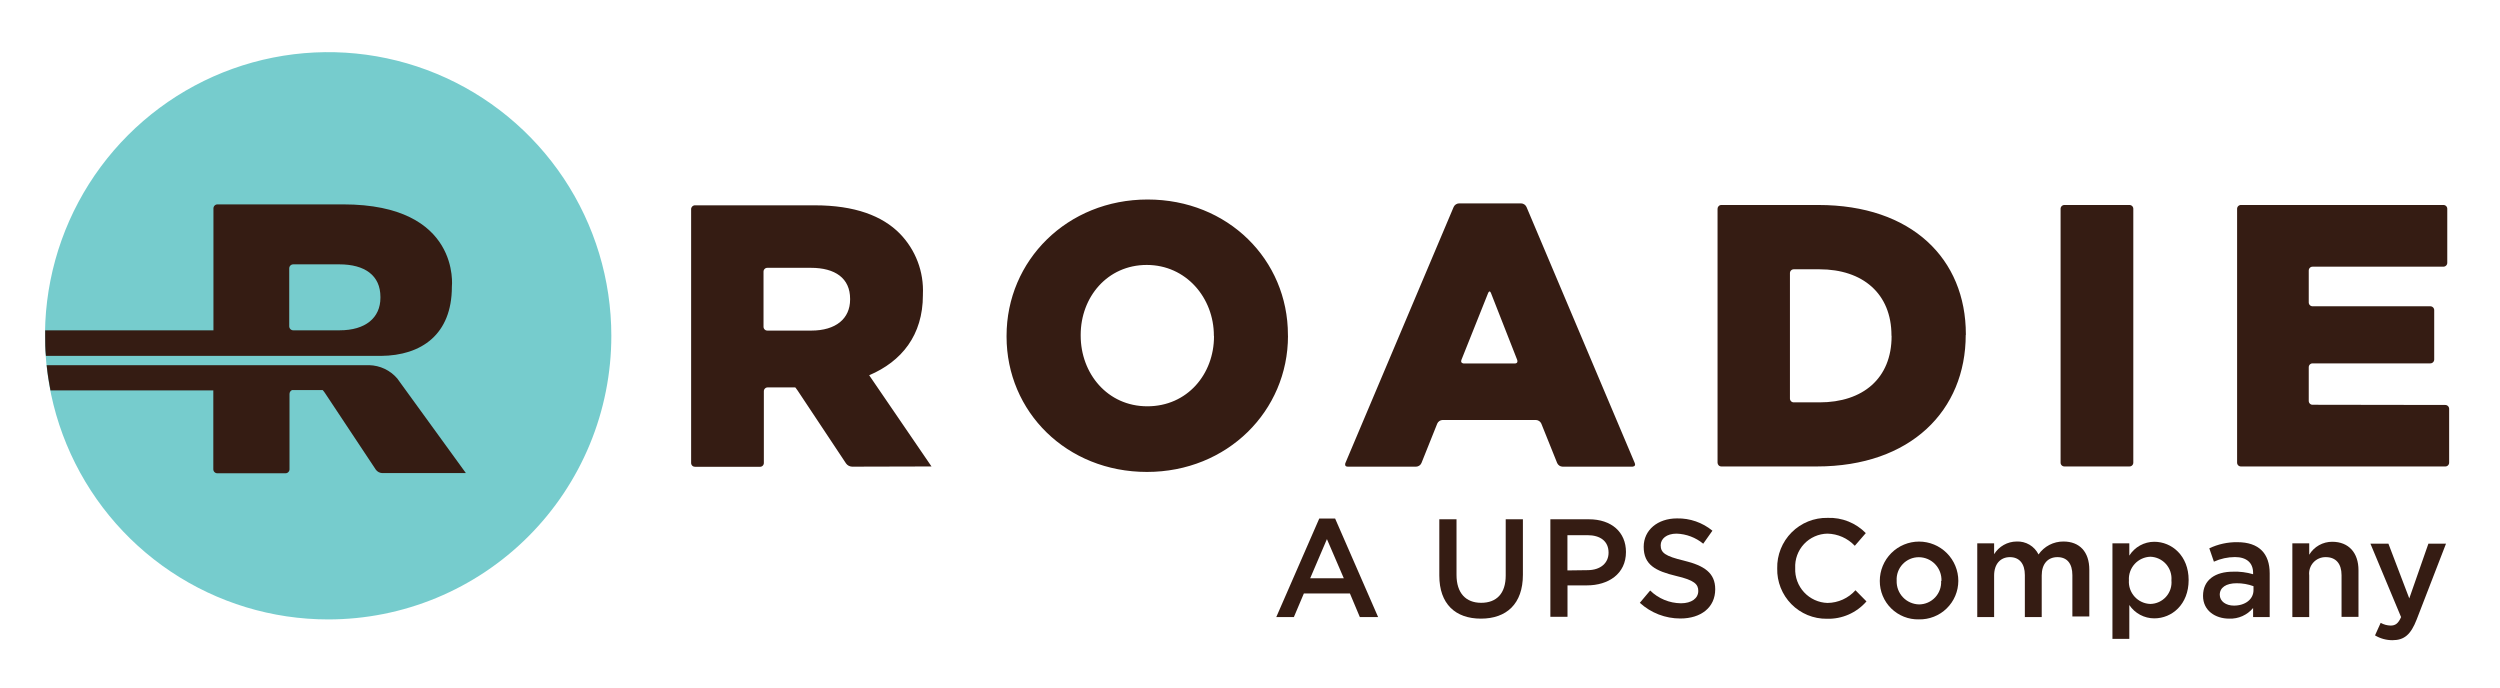
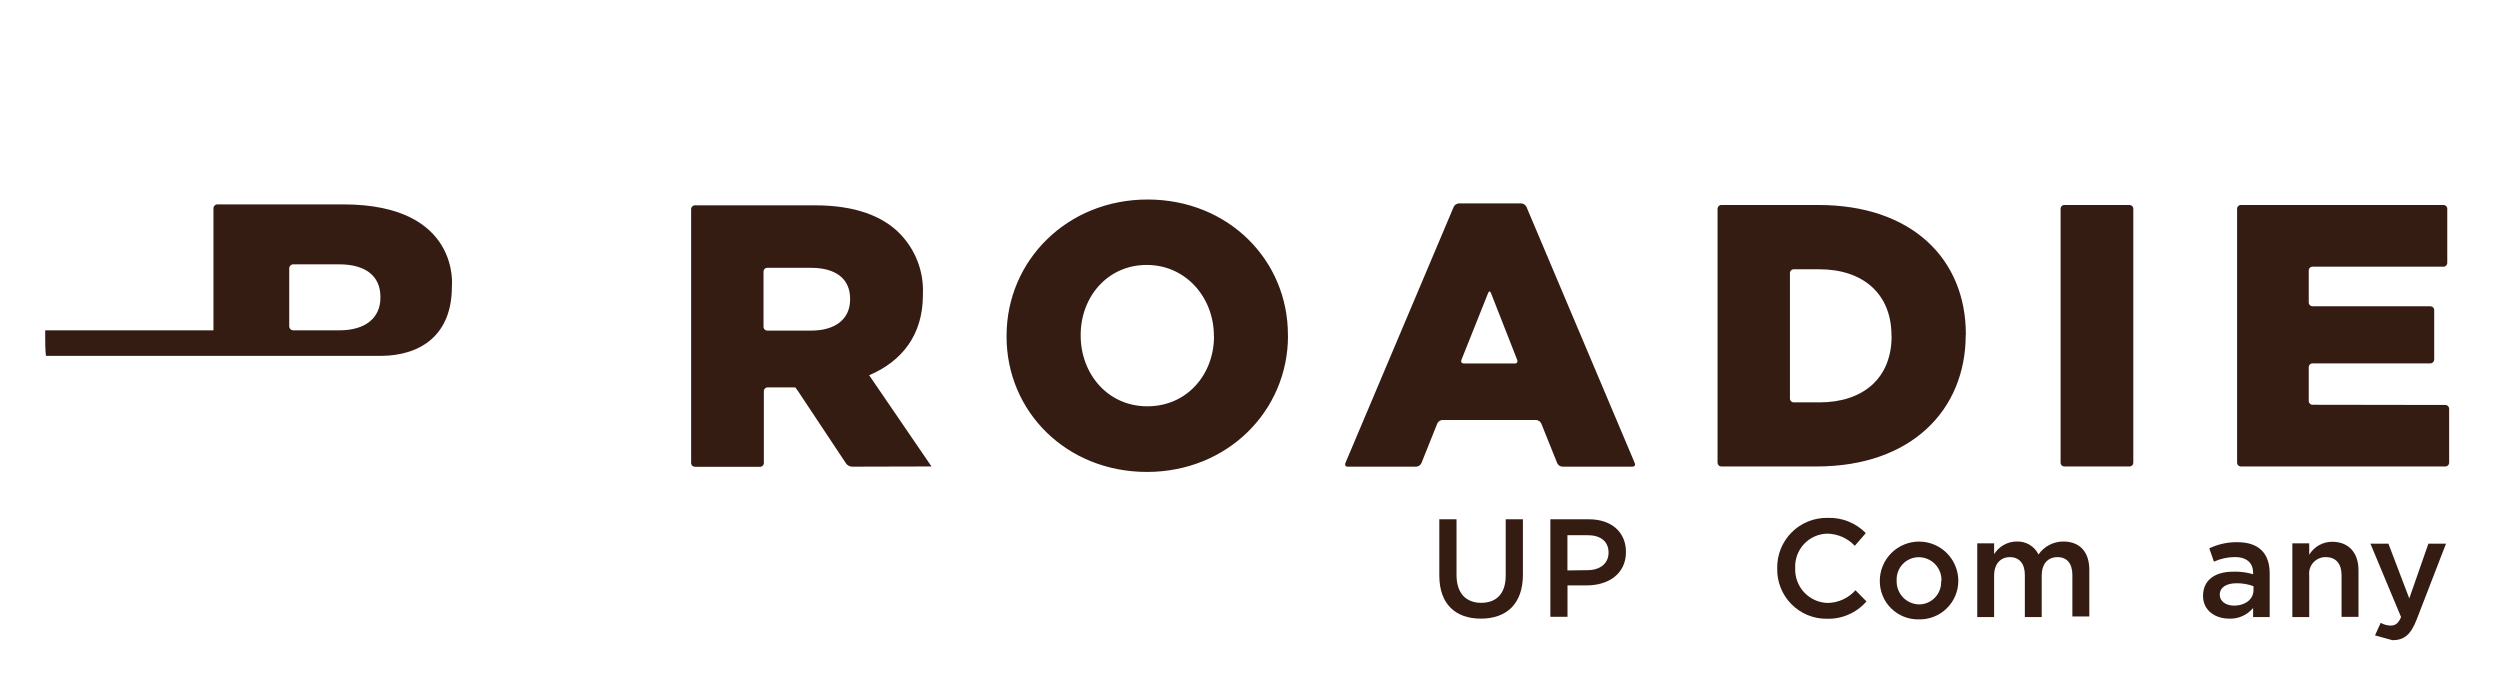
<svg xmlns="http://www.w3.org/2000/svg" width="218" height="60" viewBox="0 0 218 60" fill="none">
  <path d="M74.129 26.119C74.129 27.785 72.891 28.827 70.741 28.827H66.916C66.871 28.828 66.827 28.819 66.786 28.803C66.745 28.786 66.707 28.761 66.676 28.73C66.644 28.698 66.62 28.66 66.603 28.619C66.586 28.578 66.578 28.534 66.579 28.489V23.691C66.578 23.647 66.586 23.602 66.603 23.561C66.62 23.52 66.644 23.482 66.676 23.451C66.707 23.419 66.745 23.395 66.786 23.378C66.827 23.361 66.871 23.353 66.916 23.354H70.712C72.828 23.354 74.129 24.262 74.129 26.055V26.119ZM81.227 40.675L75.792 32.722C78.623 31.517 80.477 29.229 80.477 25.735V25.671C80.523 24.698 80.369 23.726 80.024 22.816C79.679 21.905 79.15 21.076 78.472 20.378C76.943 18.818 74.531 17.904 71.049 17.904H60.603C60.559 17.903 60.515 17.911 60.473 17.928C60.432 17.945 60.395 17.97 60.363 18.001C60.332 18.033 60.307 18.07 60.29 18.111C60.274 18.153 60.265 18.197 60.266 18.242V40.367C60.265 40.411 60.274 40.456 60.29 40.497C60.307 40.538 60.332 40.576 60.363 40.607C60.395 40.639 60.432 40.664 60.473 40.68C60.515 40.697 60.559 40.705 60.603 40.705H66.265C66.31 40.706 66.355 40.699 66.397 40.682C66.439 40.666 66.477 40.641 66.509 40.609C66.541 40.578 66.566 40.54 66.583 40.498C66.6 40.457 66.609 40.412 66.608 40.367V34.125C66.606 34.08 66.614 34.035 66.63 33.993C66.647 33.951 66.671 33.913 66.703 33.881C66.734 33.849 66.772 33.823 66.814 33.806C66.855 33.789 66.9 33.781 66.945 33.782H69.34C69.34 33.782 69.375 33.782 69.561 34.067L73.775 40.413C73.836 40.498 73.915 40.567 74.007 40.615C74.099 40.663 74.2 40.69 74.304 40.693L81.227 40.675ZM105.861 29.333C105.861 32.623 103.536 35.429 100.048 35.429C96.561 35.429 94.236 32.559 94.236 29.269V29.199C94.236 25.91 96.561 23.103 99.996 23.103C103.431 23.103 105.85 25.974 105.85 29.269L105.861 29.333ZM112.307 29.269V29.199C112.307 22.649 107.076 17.397 100.072 17.397C93.067 17.397 87.772 22.707 87.772 29.287V29.351C87.772 35.901 93.003 41.153 100.014 41.153C107.024 41.153 112.313 35.837 112.313 29.287M132.297 31.377C132.297 31.377 132.425 31.697 132.082 31.697H127.659C127.659 31.697 127.316 31.697 127.438 31.377L129.763 25.555C129.763 25.555 129.885 25.24 130.013 25.555L132.297 31.377ZM135.785 40.378C135.826 40.47 135.892 40.548 135.975 40.604C136.058 40.66 136.156 40.691 136.256 40.693H142.342C142.342 40.693 142.679 40.693 142.551 40.378L133.111 18.049C133.07 17.958 133.004 17.88 132.921 17.825C132.837 17.769 132.74 17.738 132.64 17.735H127.229C127.129 17.738 127.032 17.769 126.948 17.825C126.865 17.88 126.799 17.958 126.758 18.049L117.318 40.378C117.318 40.378 117.19 40.693 117.527 40.693H123.485C123.585 40.69 123.681 40.659 123.763 40.603C123.846 40.548 123.911 40.47 123.95 40.378L125.328 36.937C125.368 36.846 125.432 36.768 125.515 36.712C125.597 36.657 125.694 36.626 125.793 36.623H133.931C134.031 36.626 134.128 36.657 134.211 36.713C134.294 36.768 134.36 36.846 134.402 36.937L135.785 40.378ZM164.947 29.316C164.947 33.001 162.442 35.086 158.664 35.086H156.42C156.376 35.087 156.331 35.078 156.29 35.062C156.249 35.045 156.211 35.02 156.18 34.989C156.149 34.957 156.124 34.92 156.107 34.878C156.09 34.837 156.082 34.793 156.083 34.748V23.82C156.082 23.775 156.09 23.731 156.107 23.689C156.124 23.648 156.149 23.61 156.18 23.579C156.211 23.547 156.249 23.523 156.29 23.506C156.331 23.489 156.376 23.481 156.42 23.482H158.652C162.43 23.482 164.936 25.601 164.936 29.252L164.947 29.316ZM171.423 29.217V29.153C171.423 22.568 166.703 17.875 158.565 17.875H150.108C150.063 17.874 150.019 17.882 149.978 17.899C149.936 17.916 149.899 17.94 149.867 17.972C149.836 18.003 149.811 18.041 149.794 18.082C149.778 18.124 149.77 18.168 149.77 18.212V40.338C149.77 40.382 149.778 40.426 149.794 40.468C149.811 40.509 149.836 40.547 149.867 40.578C149.899 40.61 149.936 40.635 149.978 40.651C150.019 40.668 150.063 40.676 150.108 40.675H158.425C166.627 40.675 171.411 35.785 171.411 29.199M179.683 40.338C179.682 40.382 179.69 40.426 179.707 40.468C179.723 40.509 179.748 40.547 179.78 40.578C179.811 40.61 179.849 40.635 179.89 40.651C179.931 40.668 179.975 40.676 180.02 40.675H185.687C185.732 40.676 185.776 40.668 185.817 40.651C185.858 40.635 185.896 40.61 185.927 40.578C185.959 40.547 185.984 40.509 186 40.468C186.017 40.426 186.025 40.382 186.024 40.338V18.212C186.025 18.168 186.017 18.124 186 18.082C185.984 18.041 185.959 18.003 185.927 17.972C185.896 17.94 185.858 17.916 185.817 17.899C185.776 17.882 185.732 17.874 185.687 17.875H180.02C179.975 17.874 179.931 17.882 179.89 17.899C179.849 17.916 179.811 17.94 179.78 17.972C179.748 18.003 179.723 18.041 179.707 18.082C179.69 18.124 179.682 18.168 179.683 18.212V40.338ZM201.666 35.295C201.621 35.297 201.576 35.289 201.535 35.273C201.493 35.257 201.454 35.232 201.422 35.2C201.39 35.169 201.365 35.131 201.348 35.089C201.331 35.048 201.323 35.003 201.323 34.958V32.023C201.323 31.978 201.331 31.933 201.348 31.892C201.365 31.85 201.39 31.812 201.422 31.781C201.454 31.749 201.493 31.724 201.535 31.708C201.576 31.692 201.621 31.684 201.666 31.686H211.92C211.965 31.686 212.01 31.678 212.052 31.661C212.094 31.644 212.132 31.619 212.164 31.587C212.196 31.555 212.221 31.516 212.238 31.474C212.255 31.432 212.264 31.387 212.263 31.342V27.051C212.264 27.006 212.255 26.961 212.238 26.919C212.221 26.877 212.196 26.838 212.164 26.806C212.132 26.774 212.094 26.749 212.052 26.732C212.01 26.715 211.965 26.707 211.92 26.707H201.666C201.621 26.709 201.576 26.701 201.535 26.685C201.493 26.669 201.454 26.644 201.422 26.612C201.39 26.581 201.365 26.543 201.348 26.501C201.331 26.459 201.323 26.415 201.323 26.37V23.592C201.323 23.547 201.331 23.503 201.348 23.461C201.365 23.419 201.39 23.381 201.422 23.35C201.454 23.318 201.493 23.293 201.535 23.277C201.576 23.261 201.621 23.253 201.666 23.255H213.059C213.104 23.256 213.149 23.247 213.191 23.23C213.233 23.213 213.271 23.188 213.303 23.156C213.335 23.124 213.361 23.086 213.378 23.044C213.395 23.002 213.403 22.956 213.402 22.911V18.212C213.403 18.167 213.395 18.123 213.378 18.081C213.361 18.039 213.335 18.001 213.303 17.97C213.271 17.938 213.233 17.913 213.191 17.897C213.149 17.881 213.104 17.873 213.059 17.875H195.418C195.373 17.873 195.328 17.881 195.286 17.897C195.244 17.913 195.206 17.938 195.174 17.97C195.142 18.001 195.116 18.039 195.099 18.081C195.082 18.123 195.074 18.167 195.075 18.212V40.338C195.074 40.383 195.082 40.428 195.099 40.469C195.116 40.511 195.142 40.549 195.174 40.58C195.206 40.612 195.244 40.637 195.286 40.653C195.328 40.669 195.373 40.677 195.418 40.675H213.222C213.267 40.677 213.312 40.669 213.354 40.653C213.396 40.637 213.434 40.612 213.466 40.58C213.498 40.549 213.523 40.511 213.54 40.469C213.557 40.428 213.566 40.383 213.565 40.338V35.656C213.566 35.611 213.557 35.566 213.54 35.524C213.523 35.482 213.498 35.444 213.466 35.412C213.434 35.38 213.396 35.354 213.354 35.337C213.312 35.321 213.267 35.312 213.222 35.313L201.666 35.295Z" fill="#351C13" />
-   <path d="M28.616 54.014C23.732 54.014 18.958 52.564 14.897 49.846C10.836 47.128 7.671 43.264 5.803 38.745C3.934 34.225 3.445 29.252 4.398 24.453C5.352 19.655 7.704 15.248 11.158 11.79C14.612 8.331 19.012 5.975 23.802 5.022C28.593 4.068 33.558 4.559 38.069 6.432C42.581 8.305 46.437 11.476 49.15 15.544C51.862 19.612 53.31 24.395 53.308 29.287C53.308 32.535 52.67 35.751 51.429 38.751C50.188 41.752 48.369 44.478 46.076 46.774C43.783 49.07 41.061 50.892 38.065 52.134C35.069 53.376 31.858 54.015 28.616 54.014Z" fill="#76CCCD" />
  <path d="M39.404 25.002C39.404 25.002 40.212 17.822 29.924 17.822H18.967C18.92 17.822 18.873 17.83 18.829 17.848C18.785 17.866 18.745 17.893 18.712 17.927C18.679 17.96 18.653 18.001 18.636 18.045C18.619 18.089 18.611 18.136 18.612 18.183V28.803H3.941C3.941 28.966 3.941 29.124 3.941 29.287C3.941 29.869 3.941 30.451 4.005 31.034H33.22C36.754 31.004 39.404 29.165 39.404 25.002ZM33.173 25.962C33.173 27.709 31.877 28.803 29.616 28.803H25.576C25.529 28.804 25.483 28.796 25.439 28.778C25.396 28.761 25.357 28.734 25.323 28.701C25.29 28.668 25.264 28.629 25.247 28.585C25.229 28.542 25.221 28.495 25.221 28.448V23.412C25.22 23.365 25.228 23.317 25.245 23.273C25.262 23.229 25.288 23.189 25.321 23.155C25.355 23.122 25.394 23.095 25.438 23.077C25.482 23.059 25.529 23.05 25.576 23.051H29.587C31.807 23.051 33.173 24.012 33.173 25.892V25.962Z" fill="#351C13" />
-   <path d="M18.967 41.269H24.884C24.931 41.271 24.979 41.263 25.023 41.246C25.067 41.228 25.107 41.202 25.14 41.169C25.174 41.136 25.201 41.096 25.219 41.052C25.237 41.008 25.245 40.962 25.245 40.914V34.352C25.244 34.281 25.265 34.21 25.305 34.15C25.344 34.09 25.4 34.043 25.465 34.014H28.139C28.217 34.099 28.287 34.191 28.349 34.288L32.772 40.955C32.836 41.043 32.918 41.116 33.014 41.167C33.11 41.219 33.216 41.248 33.324 41.252H40.625L34.876 33.328L34.644 33.007C34.339 32.651 33.964 32.364 33.541 32.163C33.118 31.963 32.658 31.854 32.191 31.843H4.069C4.144 32.588 4.261 33.322 4.4 34.044H18.601V40.914C18.6 40.962 18.609 41.01 18.627 41.054C18.645 41.098 18.672 41.138 18.707 41.171C18.741 41.205 18.782 41.23 18.827 41.247C18.871 41.264 18.919 41.272 18.967 41.269Z" fill="#351C13" />
-   <path d="M115.039 45.217H116.423L120.172 53.811H118.579L117.713 51.75H113.697L112.825 53.811H111.29L115.039 45.217ZM117.178 50.422L115.708 47.01L114.249 50.422H117.178Z" fill="#351C13" />
  <path d="M125.508 50.189V45.281H127.008V50.131C127.008 51.715 127.822 52.565 129.159 52.565C130.495 52.565 131.298 51.761 131.298 50.189V45.281H132.797V50.119C132.797 52.664 131.362 53.945 129.135 53.945C126.909 53.945 125.508 52.664 125.508 50.189Z" fill="#351C13" />
  <path d="M135.192 45.281H138.546C140.534 45.281 141.784 46.41 141.784 48.134C141.784 50.044 140.249 51.045 138.377 51.045H136.686V53.787H135.192V45.281ZM138.424 49.718C139.586 49.718 140.267 49.083 140.267 48.192C140.267 47.191 139.546 46.667 138.424 46.667H136.68V49.741L138.424 49.718Z" fill="#351C13" />
-   <path d="M142.993 52.565L143.894 51.493C144.612 52.197 145.574 52.595 146.579 52.606C147.503 52.606 148.09 52.175 148.09 51.528C148.09 50.946 147.748 50.591 146.166 50.224C144.353 49.788 143.33 49.252 143.33 47.68C143.33 46.218 144.551 45.205 146.236 45.205C147.36 45.183 148.454 45.563 149.323 46.277L148.521 47.412C147.864 46.87 147.046 46.561 146.196 46.533C145.324 46.533 144.812 46.981 144.812 47.546C144.812 48.204 145.202 48.495 146.829 48.885C148.631 49.322 149.567 49.968 149.567 51.383C149.567 52.978 148.317 53.933 146.527 53.933C145.22 53.935 143.959 53.447 142.993 52.565Z" fill="#351C13" />
  <path d="M154.973 49.566C154.96 48.984 155.065 48.406 155.281 47.866C155.498 47.326 155.821 46.835 156.231 46.423C156.642 46.012 157.131 45.687 157.67 45.47C158.209 45.253 158.786 45.147 159.367 45.159C159.984 45.135 160.599 45.241 161.173 45.47C161.746 45.699 162.266 46.045 162.698 46.486L161.739 47.593C161.431 47.267 161.062 47.005 160.653 46.823C160.244 46.642 159.803 46.543 159.355 46.533C158.971 46.539 158.592 46.622 158.241 46.778C157.89 46.933 157.573 47.158 157.311 47.439C157.048 47.72 156.845 48.051 156.713 48.413C156.581 48.774 156.523 49.159 156.542 49.543C156.526 49.928 156.586 50.312 156.719 50.673C156.852 51.035 157.055 51.366 157.317 51.648C157.578 51.93 157.893 52.157 158.243 52.317C158.593 52.476 158.971 52.565 159.355 52.577C159.817 52.572 160.272 52.471 160.692 52.281C161.113 52.09 161.489 51.814 161.797 51.47L162.756 52.443C162.327 52.936 161.795 53.327 161.197 53.589C160.599 53.851 159.95 53.976 159.297 53.956C158.723 53.962 158.153 53.852 157.622 53.633C157.091 53.413 156.61 53.089 156.206 52.679C155.803 52.27 155.486 51.783 155.274 51.248C155.062 50.714 154.959 50.142 154.973 49.566Z" fill="#351C13" />
  <path d="M163.918 50.655C163.918 49.745 164.279 48.873 164.921 48.23C165.563 47.587 166.434 47.226 167.342 47.226C168.25 47.226 169.121 47.587 169.763 48.23C170.405 48.873 170.766 49.745 170.766 50.655C170.764 51.103 170.674 51.546 170.499 51.958C170.325 52.371 170.07 52.744 169.749 53.056C169.429 53.369 169.049 53.614 168.633 53.777C168.216 53.941 167.772 54.02 167.325 54.009C166.879 54.02 166.436 53.941 166.022 53.777C165.608 53.613 165.23 53.367 164.913 53.054C164.595 52.742 164.343 52.368 164.172 51.956C164.002 51.544 163.915 51.101 163.918 50.655ZM169.295 50.655C169.306 50.389 169.263 50.122 169.169 49.873C169.075 49.623 168.932 49.395 168.748 49.202C168.564 49.009 168.344 48.855 168.099 48.75C167.854 48.645 167.591 48.589 167.325 48.588C167.061 48.587 166.8 48.64 166.558 48.743C166.316 48.847 166.097 48.999 165.916 49.191C165.734 49.382 165.594 49.609 165.504 49.857C165.413 50.104 165.374 50.368 165.389 50.632C165.379 50.897 165.422 51.162 165.515 51.411C165.609 51.66 165.751 51.888 165.934 52.081C166.116 52.274 166.335 52.428 166.578 52.535C166.821 52.642 167.083 52.7 167.348 52.705C167.61 52.703 167.869 52.647 168.11 52.542C168.35 52.437 168.566 52.283 168.746 52.092C168.925 51.9 169.064 51.674 169.153 51.427C169.243 51.18 169.281 50.917 169.266 50.655H169.295Z" fill="#351C13" />
  <path d="M172.417 47.377H173.887V48.326C174.094 47.991 174.382 47.713 174.724 47.52C175.067 47.326 175.453 47.223 175.846 47.22C176.24 47.201 176.631 47.298 176.971 47.498C177.311 47.699 177.584 47.995 177.759 48.349C178.002 47.998 178.327 47.712 178.706 47.515C179.085 47.318 179.506 47.217 179.933 47.22C181.333 47.22 182.188 48.111 182.188 49.683V53.758H180.711V50.154C180.711 49.13 180.241 48.582 179.409 48.582C178.578 48.582 178.038 49.164 178.038 50.178V53.811H176.567V50.143C176.567 49.141 176.079 48.582 175.265 48.582C174.451 48.582 173.887 49.164 173.887 50.189V53.811H172.417V47.377Z" fill="#351C13" />
-   <path d="M184.205 47.377H185.676V48.448C185.907 48.079 186.229 47.775 186.61 47.564C186.992 47.353 187.42 47.243 187.855 47.243C189.372 47.243 190.849 48.448 190.849 50.579C190.849 52.71 189.39 53.921 187.855 53.921C187.424 53.922 187 53.816 186.62 53.612C186.24 53.409 185.915 53.115 185.676 52.757V55.709H184.205V47.377ZM189.349 50.603C189.37 50.345 189.338 50.087 189.256 49.842C189.173 49.598 189.042 49.373 188.871 49.18C188.699 48.988 188.49 48.833 188.256 48.724C188.023 48.615 187.77 48.555 187.512 48.547C187.253 48.555 186.999 48.615 186.764 48.724C186.528 48.832 186.317 48.987 186.143 49.178C185.968 49.37 185.834 49.595 185.748 49.84C185.661 50.084 185.625 50.344 185.641 50.603C185.623 50.862 185.659 51.123 185.744 51.368C185.83 51.614 185.964 51.84 186.139 52.032C186.313 52.225 186.525 52.38 186.761 52.488C186.997 52.597 187.253 52.657 187.512 52.664C187.771 52.659 188.027 52.601 188.262 52.493C188.498 52.385 188.708 52.229 188.881 52.036C189.054 51.842 189.184 51.615 189.265 51.368C189.345 51.122 189.374 50.861 189.349 50.603Z" fill="#351C13" />
  <path d="M196.47 53.811V53.019C196.216 53.322 195.897 53.563 195.536 53.724C195.176 53.884 194.783 53.96 194.389 53.945C193.174 53.945 192.104 53.246 192.104 51.959C192.104 50.539 193.209 49.852 194.708 49.852C195.304 49.828 195.899 49.903 196.47 50.073V49.95C196.47 49.066 195.888 48.576 194.889 48.576C194.255 48.578 193.629 48.715 193.052 48.978L192.651 47.814C193.415 47.45 194.252 47.267 195.098 47.278C196.993 47.278 197.917 48.279 197.917 49.997V53.811H196.47ZM196.505 51.115C196.033 50.943 195.535 50.856 195.034 50.859C194.11 50.859 193.563 51.237 193.563 51.86C193.563 52.443 194.11 52.809 194.801 52.809C195.778 52.809 196.505 52.262 196.505 51.459V51.115Z" fill="#351C13" />
  <path d="M199.893 47.377H201.364V48.373C201.572 48.026 201.866 47.74 202.217 47.542C202.569 47.344 202.966 47.241 203.369 47.243C204.817 47.243 205.66 48.215 205.66 49.718V53.793H204.183V50.154C204.183 49.153 203.689 48.582 202.811 48.582C202.607 48.578 202.405 48.617 202.217 48.697C202.03 48.778 201.861 48.898 201.724 49.049C201.587 49.2 201.484 49.379 201.422 49.574C201.359 49.769 201.34 49.975 201.364 50.178V53.811H199.893V47.377Z" fill="#351C13" />
-   <path d="M207.101 55.406L207.595 54.312C207.86 54.461 208.157 54.543 208.461 54.55C208.874 54.55 209.13 54.37 209.374 53.811L206.7 47.406H208.269L210.089 52.181L211.757 47.406H213.292L210.734 54.02C210.223 55.336 209.653 55.825 208.618 55.825C208.084 55.825 207.56 55.68 207.101 55.406Z" fill="#351C13" />
+   <path d="M207.101 55.406L207.595 54.312C207.86 54.461 208.157 54.543 208.461 54.55C208.874 54.55 209.13 54.37 209.374 53.811L206.7 47.406H208.269L210.089 52.181L211.757 47.406H213.292L210.734 54.02C210.223 55.336 209.653 55.825 208.618 55.825Z" fill="#351C13" />
</svg>